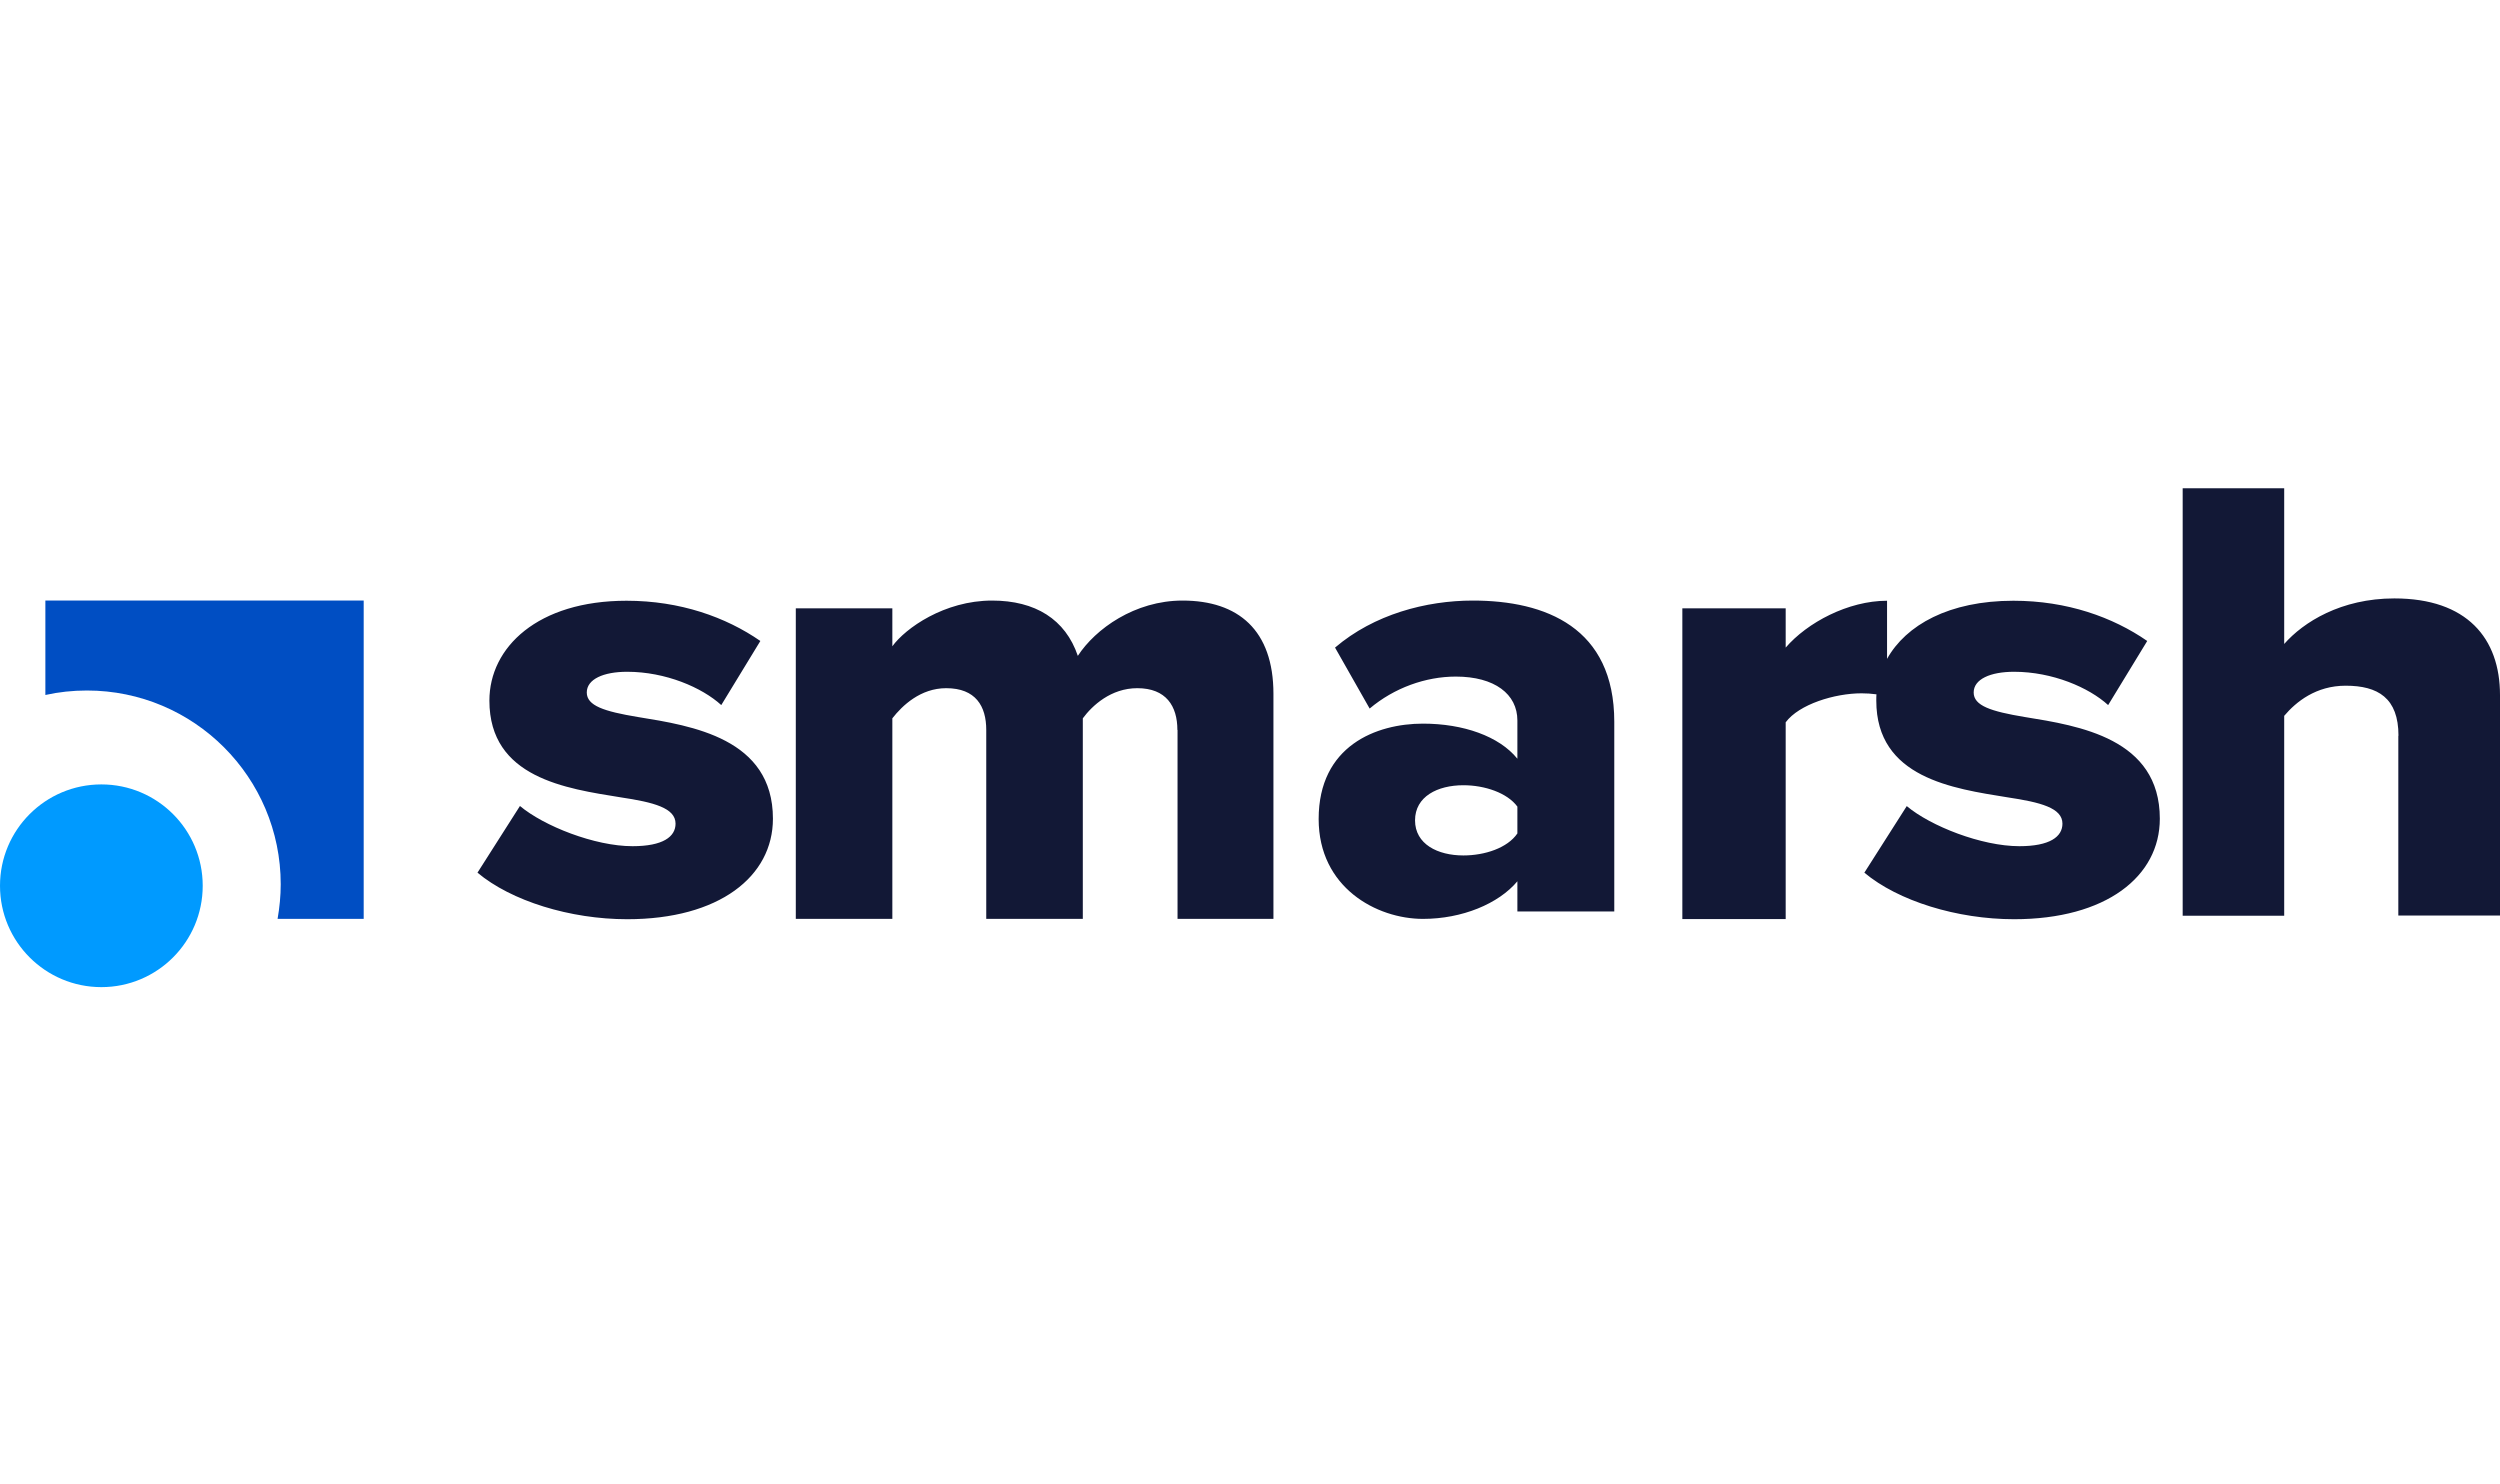
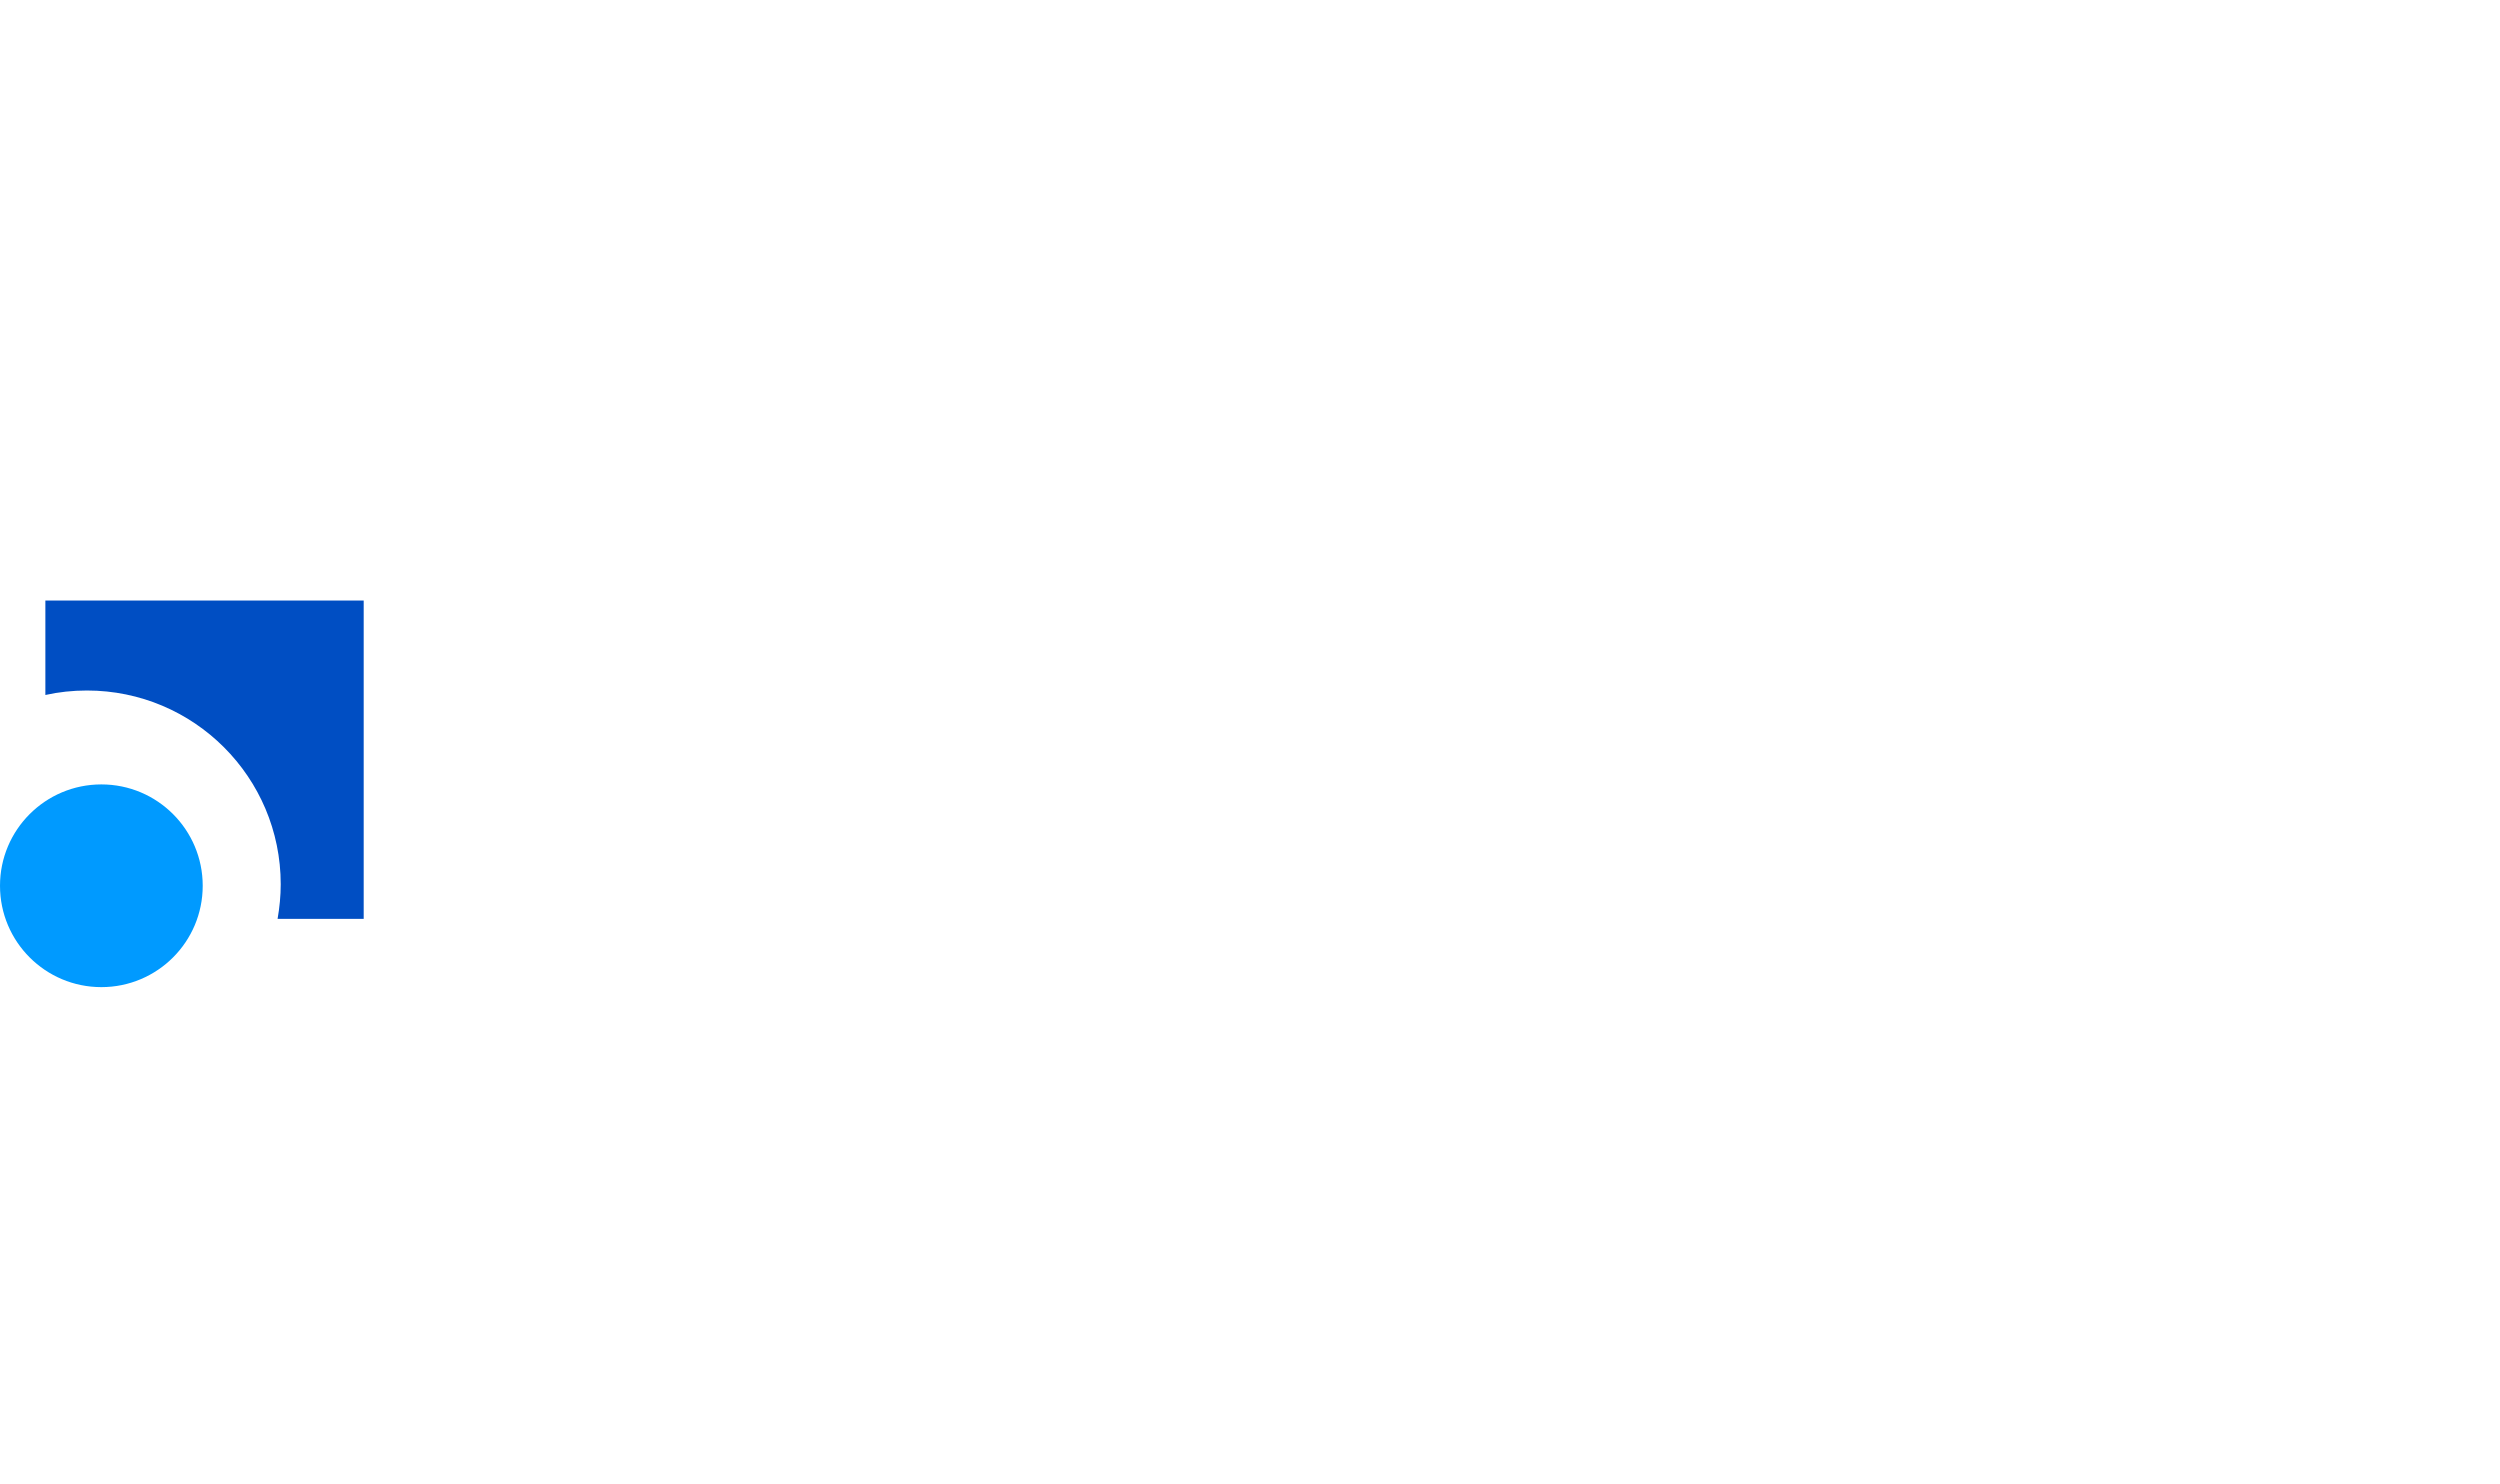
<svg xmlns="http://www.w3.org/2000/svg" width="128" height="76" viewBox="0 0 128 76" fill="none">
  <g clip-path="url(#clip0_3179_28081)">
-     <path fill-rule="evenodd" clip-rule="evenodd" d="M96.617 33.734C97.584 32.004 99.788 30.758 103.087 30.758C105.834 30.758 108.175 31.597 109.938 32.818L107.937 36.1C106.954 35.201 105.088 34.395 103.121 34.395C101.9 34.395 101.052 34.777 101.052 35.455C101.052 36.134 101.934 36.422 103.663 36.71C106.445 37.16 110.583 37.804 110.583 41.917C110.583 44.876 107.835 47.064 103.121 47.064C100.204 47.064 97.185 46.131 95.455 44.681L97.626 41.272C98.847 42.298 101.459 43.325 103.392 43.325C104.952 43.325 105.597 42.841 105.597 42.171C105.597 41.366 104.478 41.077 102.782 40.823C100 40.374 96.066 39.831 96.066 35.871C96.066 35.761 96.066 35.659 96.074 35.549C95.82 35.515 95.565 35.498 95.311 35.498C93.937 35.498 92.114 36.057 91.427 36.982V47.056H86.136V31.148H91.427V33.157C92.53 31.877 94.624 30.758 96.617 30.758V33.734ZM26.618 41.264C27.839 42.29 30.45 43.325 32.384 43.325C33.944 43.325 34.588 42.841 34.588 42.171C34.588 41.366 33.469 41.077 31.773 40.823C28.992 40.374 25.057 39.831 25.057 35.871C25.057 33.14 27.533 30.758 32.078 30.758C34.826 30.758 37.166 31.597 38.93 32.818L36.929 36.1C35.945 35.201 34.08 34.395 32.112 34.395C30.891 34.395 30.043 34.777 30.043 35.455C30.043 36.134 30.925 36.422 32.655 36.71C35.436 37.16 39.574 37.804 39.574 41.917C39.574 44.876 36.827 47.064 32.112 47.064C29.195 47.064 26.177 46.131 24.447 44.681L26.618 41.272V41.264ZM60.282 37.372C60.282 36.151 59.705 35.235 58.23 35.235C56.881 35.235 55.923 36.125 55.44 36.778V47.047H50.496V37.372C50.496 36.151 49.953 35.235 48.444 35.235C47.13 35.235 46.197 36.125 45.688 36.778V47.047H40.745V31.148H45.688V33.09C46.358 32.165 48.351 30.749 50.793 30.749C53.006 30.749 54.55 31.707 55.185 33.581C56.084 32.199 58.102 30.749 60.545 30.749C63.402 30.749 65.2 32.267 65.2 35.523V47.047H60.29V37.372H60.282ZM77.69 45.122C76.724 46.275 74.858 47.047 72.857 47.047C70.474 47.047 67.515 45.436 67.515 41.934C67.515 38.177 70.474 37.05 72.857 37.05C74.918 37.05 76.758 37.694 77.69 38.847V36.888C77.69 35.54 76.529 34.641 74.536 34.641C72.993 34.641 71.382 35.218 70.126 36.278L68.354 33.157C70.347 31.453 73.018 30.749 75.409 30.749C79.14 30.749 82.651 32.131 82.651 36.956V46.666H77.69V45.122ZM77.69 41.298C77.173 40.594 76.02 40.204 74.926 40.204C73.603 40.204 72.45 40.781 72.45 42.002C72.45 43.223 73.612 43.799 74.926 43.799C76.02 43.799 77.182 43.418 77.69 42.672V41.289V41.298ZM122.802 37.669C122.802 35.735 121.751 35.108 120.097 35.108C118.579 35.108 117.562 35.93 116.951 36.651V46.886H111.753V25H116.951V32.971C117.935 31.852 119.86 30.639 122.59 30.639C126.304 30.639 128 32.674 128 35.591V46.877H122.794V37.669H122.802Z" fill="#121836" />
    <path fill-rule="evenodd" clip-rule="evenodd" d="M14.212 47.047C14.314 46.462 14.373 45.868 14.373 45.275C14.373 39.797 9.93 35.354 4.452 35.354C3.723 35.354 3.01 35.43 2.323 35.583V30.749H18.621V47.047H14.212Z" fill="#004EC3" />
    <path fill-rule="evenodd" clip-rule="evenodd" d="M5.19 50.541C8.056 50.541 10.379 48.217 10.379 45.351C10.379 42.485 8.056 40.162 5.19 40.162C2.323 40.162 0 42.485 0 45.351C0 48.217 2.323 50.541 5.19 50.541Z" fill="#009AFF" />
  </g>
  <defs>
    <clipPath id="clip0_3179_28081">
      <rect width="128" height="76" fill="white" />
    </clipPath>
  </defs>
</svg>